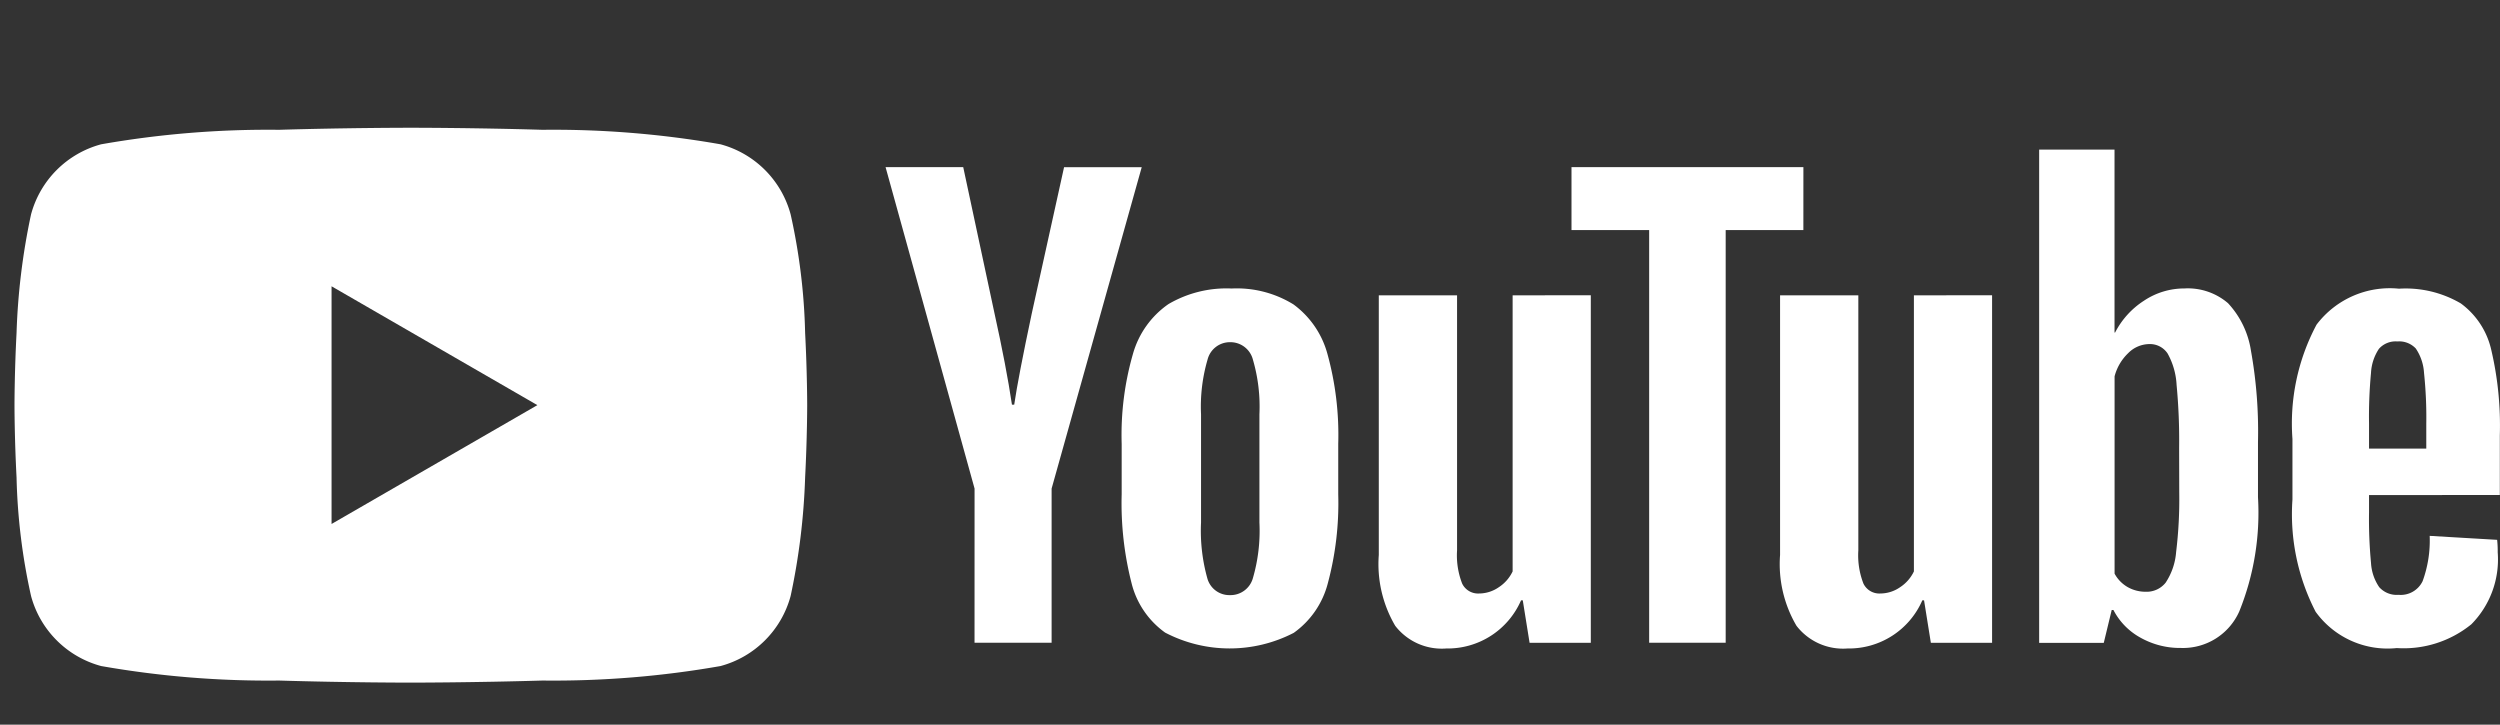
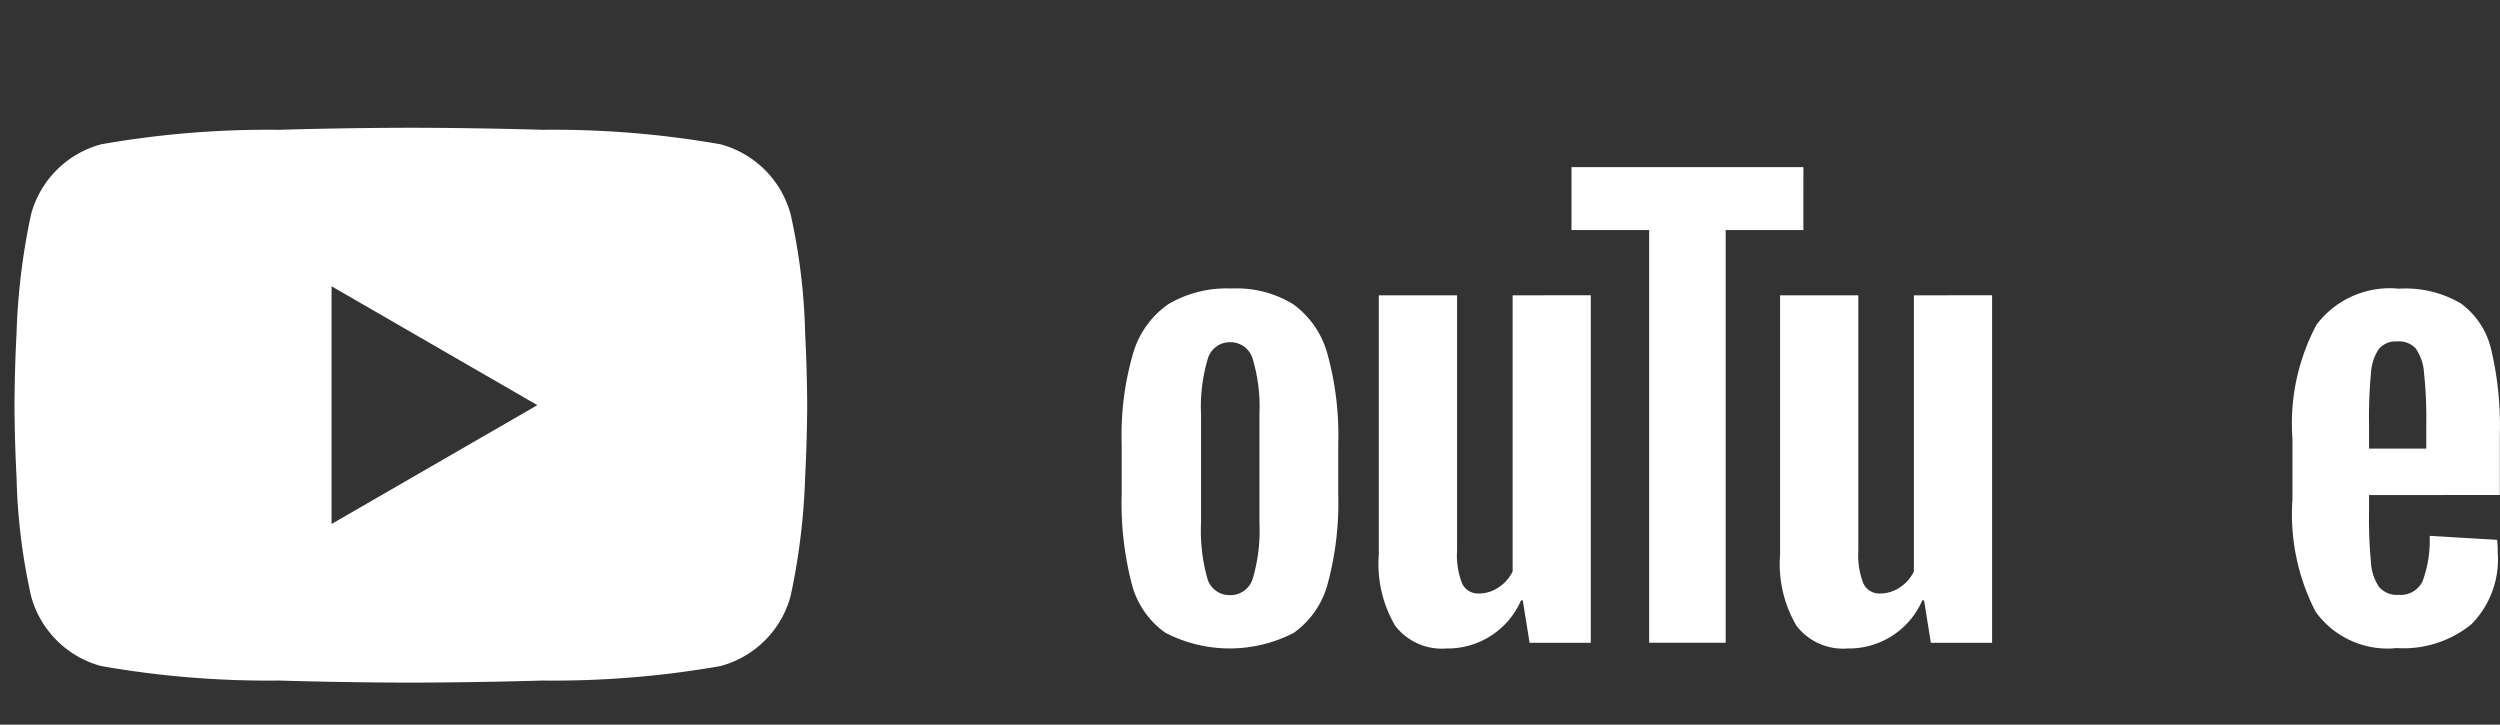
<svg xmlns="http://www.w3.org/2000/svg" width="86.244" height="25" viewBox="0 0 86.244 25">
  <rect x="0" y="0" width="86.244" height="25" fill="#333333" stroke="none" />
  <g id="グループ_8006" data-name="グループ 8006" transform="translate(-300.5 -6291)">
    <g id="グループ_3434" data-name="グループ 3434" transform="translate(216.45 6210.369)">
      <g id="グループ_1918" data-name="グループ 1918" transform="translate(84.55 85.038)">
        <path id="前面オブジェクトで型抜き_1" data-name="前面オブジェクトで型抜き 1" d="M13.673,19.142c-.021,0-2.163,0-4.542-.072a33.263,33.263,0,0,1-6.141-.5A3.426,3.426,0,0,1,.571,16.153a20.9,20.9,0,0,1-.5-4.091C0,10.7,0,9.582,0,9.571S0,8.444.071,7.08a22.932,22.932,0,0,1,.5-4.091A3.426,3.426,0,0,1,2.989.571a33.263,33.263,0,0,1,6.141-.5C11.509,0,13.651,0,13.673,0s2.163,0,4.542.071a33.289,33.289,0,0,1,6.142.5,3.425,3.425,0,0,1,2.418,2.417,20.869,20.869,0,0,1,.5,4.091c.071,1.362.071,2.48.071,2.491s0,1.129-.071,2.492a22.928,22.928,0,0,1-.5,4.091,3.425,3.425,0,0,1-2.418,2.417,33.262,33.262,0,0,1-6.142.5C15.836,19.141,13.694,19.142,13.673,19.142ZM10.938,5.469h0v8.2l7.1-4.1-7.1-4.1Z" transform="translate(0)" fill="#fff" stroke="rgba(0,0,0,0)" stroke-miterlimit="10" stroke-width="1" />
      </g>
      <g id="グループ_1920" data-name="グループ 1920" transform="translate(114.6 85.791)">
        <g id="グループ_1919" data-name="グループ 1919" transform="translate(0 0)">
          <path id="パス_199108" data-name="パス 199108" d="M255.735,121.539a2.977,2.977,0,0,1-1.154-1.7,11.125,11.125,0,0,1-.342-3.07v-1.74a10.089,10.089,0,0,1,.391-3.109,3.12,3.12,0,0,1,1.222-1.711,3.959,3.959,0,0,1,2.181-.538,3.719,3.719,0,0,1,2.132.548,3.139,3.139,0,0,1,1.173,1.711,10.494,10.494,0,0,1,.372,3.1v1.74a10.674,10.674,0,0,1-.362,3.08,3.025,3.025,0,0,1-1.173,1.7,4.81,4.81,0,0,1-4.439-.01Zm3.031-1.877a5.85,5.85,0,0,0,.225-1.916V114.01a5.781,5.781,0,0,0-.225-1.887.8.8,0,0,0-.792-.6.793.793,0,0,0-.772.6,5.769,5.769,0,0,0-.225,1.887v3.735a6.087,6.087,0,0,0,.215,1.916.787.787,0,0,0,.782.587A.8.8,0,0,0,258.766,119.662Z" transform="translate(-246.094 -104.878)" fill="#fff" />
          <path id="パス_199109" data-name="パス 199109" d="M436.317,116.826v.606a15.929,15.929,0,0,0,.068,1.731,1.641,1.641,0,0,0,.284.841.807.807,0,0,0,.665.264.837.837,0,0,0,.831-.47,4.081,4.081,0,0,0,.244-1.564l2.327.137a3.665,3.665,0,0,1,.02.43,3.18,3.18,0,0,1-.909,2.483,3.7,3.7,0,0,1-2.572.821,3.061,3.061,0,0,1-2.8-1.252,7.328,7.328,0,0,1-.8-3.872V114.89a7.247,7.247,0,0,1,.831-3.941,3.169,3.169,0,0,1,2.845-1.242,3.761,3.761,0,0,1,2.132.508,2.73,2.73,0,0,1,1.046,1.584,11.457,11.457,0,0,1,.3,2.973v2.053Zm.342-5.045a1.649,1.649,0,0,0-.274.831,16.18,16.18,0,0,0-.068,1.75v.861h1.975v-.861a14.583,14.583,0,0,0-.078-1.75,1.676,1.676,0,0,0-.284-.841.784.784,0,0,0-.635-.244A.769.769,0,0,0,436.659,111.781Z" transform="translate(-385.141 -104.908)" fill="#fff" />
-           <path id="パス_199110" data-name="パス 199110" d="M221.122,102.163l-3.07-11.088h2.679l1.075,5.026q.411,1.858.606,3.168h.078q.137-.939.606-3.148l1.114-5.045h2.679l-3.109,11.088v5.319h-2.659Z" transform="translate(-218.052 -90.469)" fill="#fff" />
          <path id="パス_199111" data-name="パス 199111" d="M300.958,110.711V122.7h-2.112l-.235-1.466h-.059a2.761,2.761,0,0,1-2.581,1.662,2.027,2.027,0,0,1-1.76-.782,4.2,4.2,0,0,1-.567-2.444v-8.957h2.7v8.8a2.687,2.687,0,0,0,.176,1.144.609.609,0,0,0,.587.342,1.2,1.2,0,0,0,.675-.215,1.332,1.332,0,0,0,.479-.547v-9.524Z" transform="translate(-276.629 -105.685)" fill="#fff" />
          <path id="パス_199112" data-name="パス 199112" d="M362.454,110.711V122.7h-2.112l-.235-1.466h-.059a2.761,2.761,0,0,1-2.581,1.662,2.027,2.027,0,0,1-1.76-.782,4.2,4.2,0,0,1-.567-2.444v-8.957h2.7v8.8a2.687,2.687,0,0,0,.176,1.144.609.609,0,0,0,.587.342,1.2,1.2,0,0,0,.675-.215,1.331,1.331,0,0,0,.479-.547v-9.524Z" transform="translate(-324.282 -105.685)" fill="#fff" />
          <path id="パス_199113" data-name="パス 199113" d="M331.18,93.248H328.5v14.236h-2.64V93.248h-2.679V91.077h8Z" transform="translate(-299.518 -90.471)" fill="#fff" />
-           <path id="パス_199114" data-name="パス 199114" d="M402.166,95.325a3.084,3.084,0,0,0-.792-1.643,2.128,2.128,0,0,0-1.506-.508,2.5,2.5,0,0,0-1.389.42,2.858,2.858,0,0,0-1,1.1h-.02V88.383h-2.6V105.4h2.229l.274-1.134h.059a2.289,2.289,0,0,0,.939.958,2.782,2.782,0,0,0,1.389.352,2.125,2.125,0,0,0,2.014-1.261,9.078,9.078,0,0,0,.645-3.94v-1.9A15.755,15.755,0,0,0,402.166,95.325Zm-2.474,4.89a15.166,15.166,0,0,1-.108,2.053,2.218,2.218,0,0,1-.362,1.056.836.836,0,0,1-.685.313,1.248,1.248,0,0,1-.616-.156,1.177,1.177,0,0,1-.46-.469V96.206a1.7,1.7,0,0,1,.469-.8,1.039,1.039,0,0,1,.723-.313.73.73,0,0,1,.636.323A2.481,2.481,0,0,1,399.6,96.5a20.278,20.278,0,0,1,.088,2.17Z" transform="translate(-355.063 -88.383)" fill="#fff" />
        </g>
      </g>
    </g>
    <rect id="長方形_5401" data-name="長方形 5401" width="7" height="25" transform="translate(342 6291)" fill="none" opacity="0.424" />
  </g>
</svg>